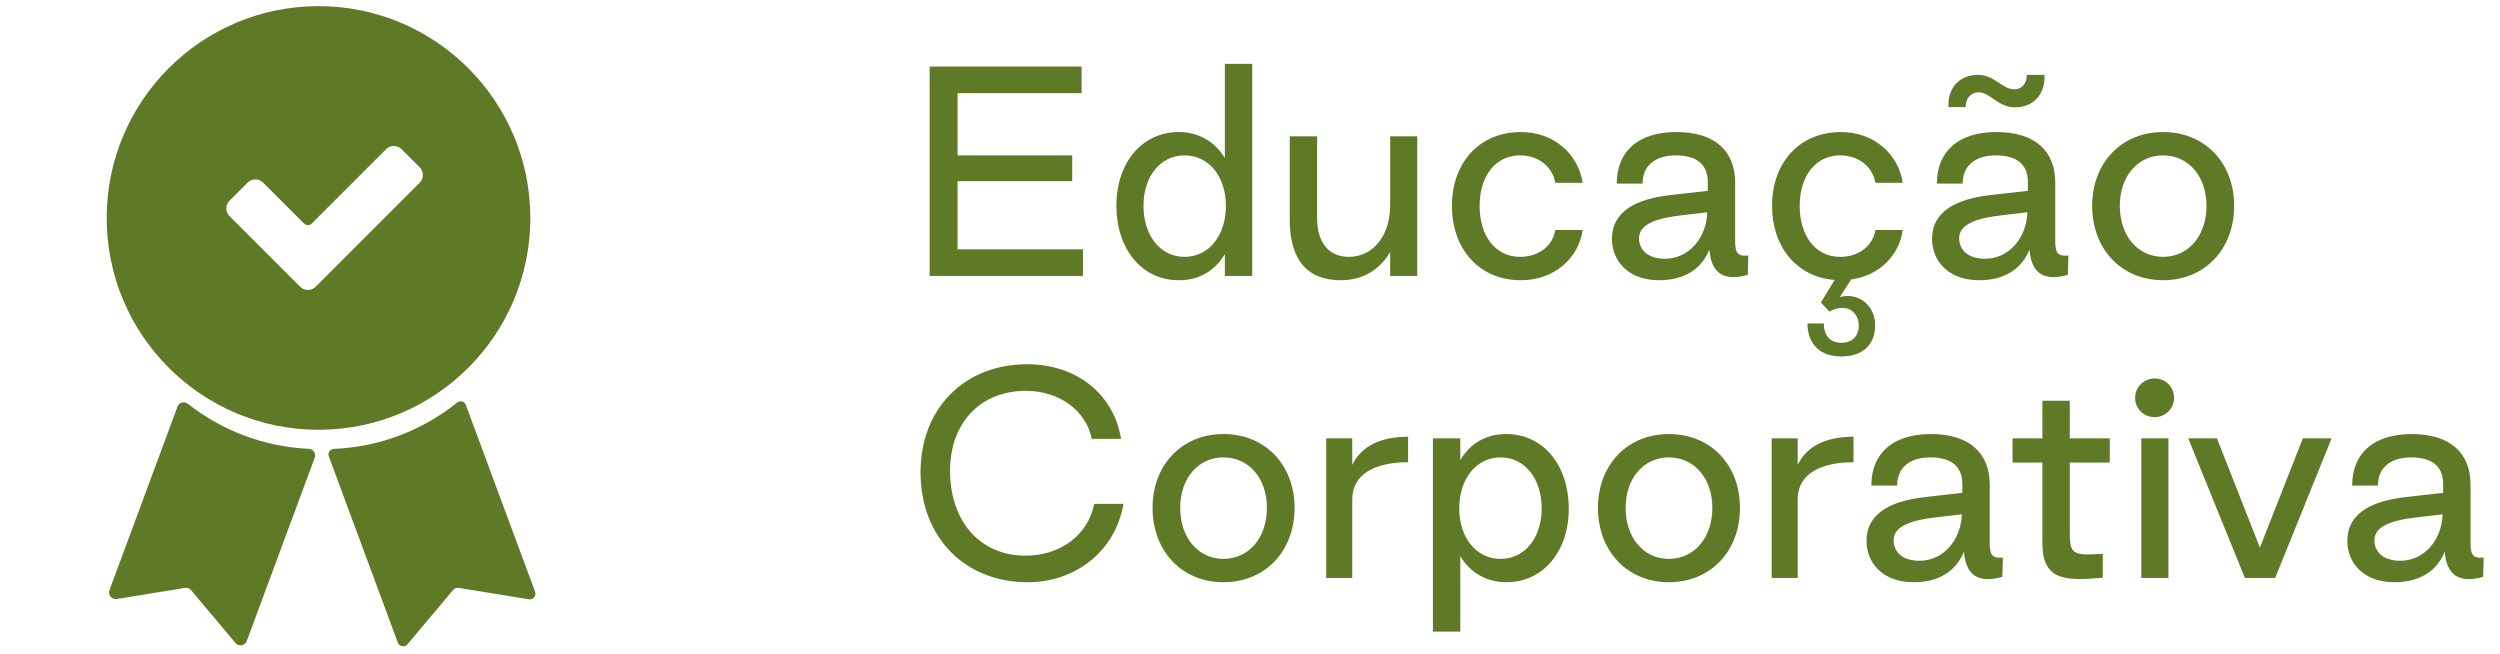
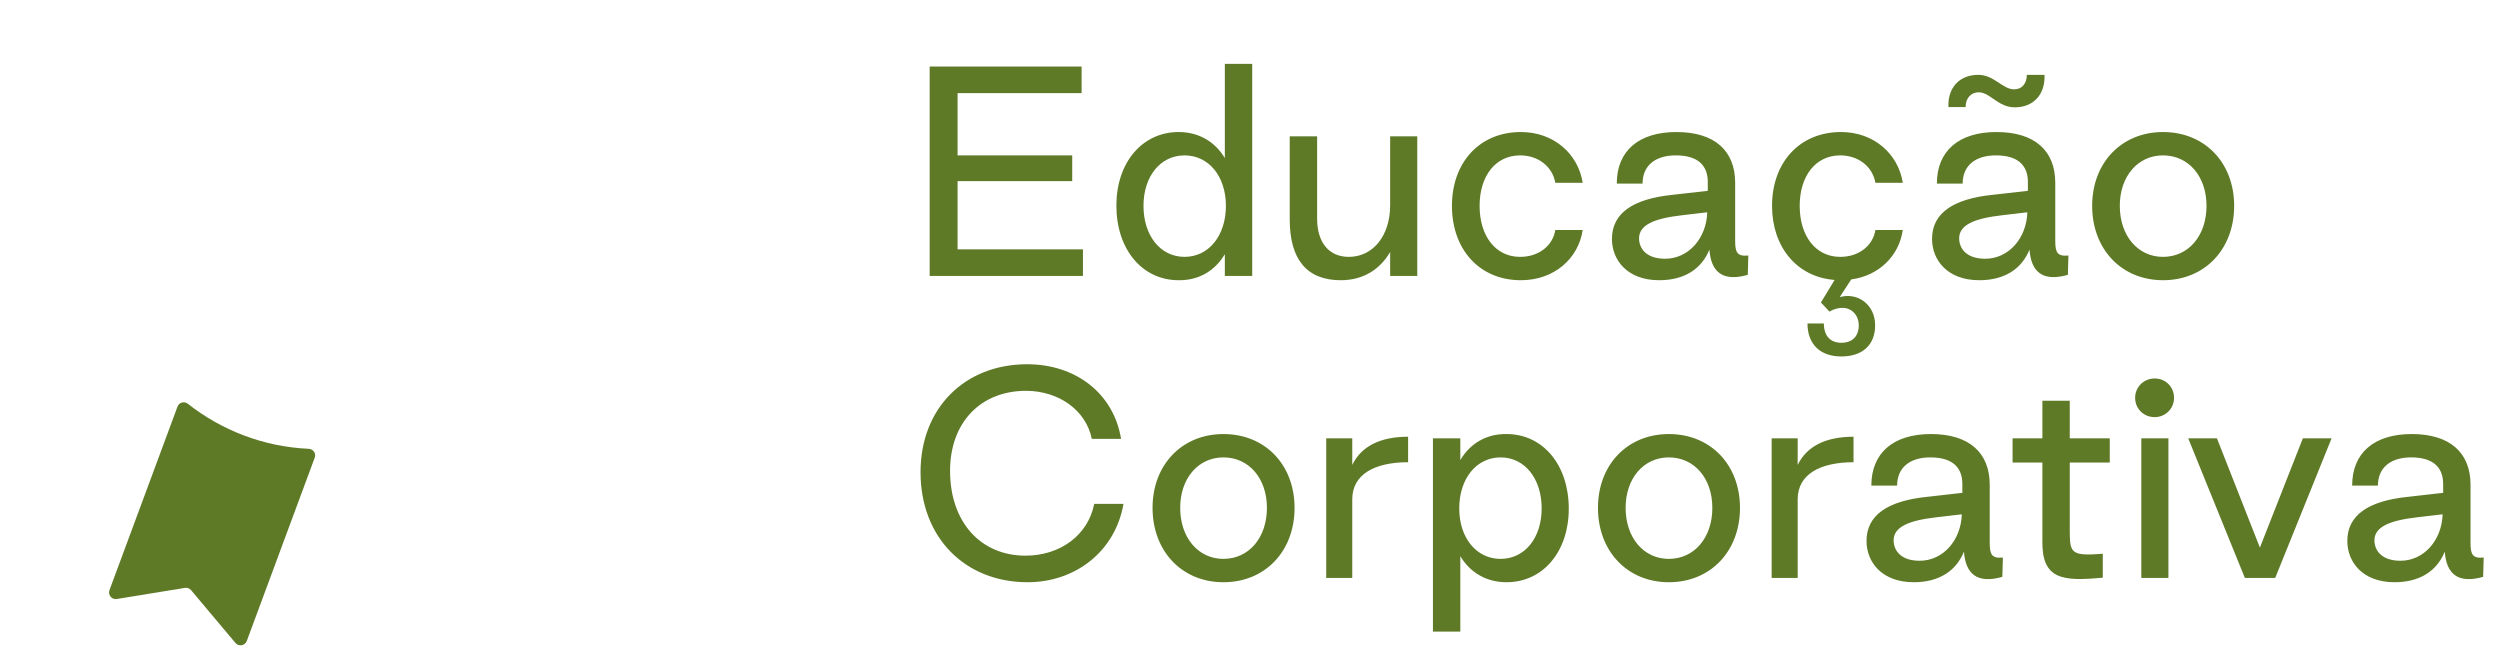
<svg xmlns="http://www.w3.org/2000/svg" width="149" height="39" viewBox="0 0 149 39" fill="none">
-   <path d="M18.984 0.366C12.011 0.366 6.359 6.018 6.359 12.991C6.359 19.963 12.011 25.615 18.984 25.615C25.957 25.615 31.608 19.963 31.608 12.991C31.608 6.018 25.954 0.366 18.984 0.366ZM25.013 10.89L18.811 17.091C18.556 17.347 18.142 17.347 17.889 17.091L13.68 12.882C13.424 12.627 13.424 12.213 13.68 11.96L14.757 10.883C15.012 10.627 15.426 10.627 15.679 10.883L18.119 13.322C18.247 13.451 18.455 13.451 18.581 13.322L23.011 8.892C23.267 8.637 23.681 8.637 23.934 8.892L25.011 9.969C25.266 10.225 25.266 10.639 25.011 10.892L25.013 10.89Z" fill="#5E7A27" />
  <path d="M6.962 35.7L11.019 35.038C11.157 35.015 11.298 35.068 11.388 35.173L14.032 38.319C14.227 38.552 14.602 38.487 14.708 38.202L18.758 27.276C18.853 27.023 18.669 26.763 18.399 26.749C15.686 26.625 13.199 25.64 11.197 24.066C10.985 23.898 10.674 23.979 10.58 24.232L6.525 35.171C6.419 35.456 6.661 35.749 6.96 35.7H6.962Z" fill="#5E7A27" />
-   <path d="M27.248 23.992C25.216 25.622 22.675 26.636 19.898 26.754C19.67 26.763 19.518 26.984 19.596 27.195L23.713 38.305C23.803 38.545 24.118 38.6 24.281 38.404L27.017 35.151C27.093 35.061 27.211 35.017 27.328 35.035L31.526 35.719C31.779 35.76 31.981 35.514 31.894 35.272L27.763 24.13C27.683 23.916 27.422 23.85 27.245 23.992H27.248Z" fill="#5E7A27" />
  <path d="M64.544 16.445H55.408V3.965H64.464V5.549H57.072V9.261H63.904V10.797H57.072V14.861H64.544V16.445ZM70.248 16.701C68.072 16.701 66.536 14.861 66.536 12.253C66.536 9.693 68.072 7.869 70.248 7.869C71.464 7.869 72.424 8.461 73 9.421V3.805H74.632V16.445H73V15.149C72.424 16.125 71.464 16.717 70.248 16.701ZM70.6 15.309C72.04 15.309 73.064 14.045 73.064 12.269C73.064 10.509 72.04 9.261 70.6 9.261C69.16 9.261 68.152 10.509 68.152 12.269C68.152 14.045 69.16 15.309 70.6 15.309ZM82.853 8.125H84.469V16.445H82.853V15.021C82.26 16.029 81.284 16.701 79.909 16.701C77.892 16.701 76.868 15.469 76.868 13.085V8.125H78.501V13.037C78.501 14.429 79.189 15.309 80.388 15.309C81.861 15.309 82.853 14.013 82.853 12.237V8.125ZM90.648 16.701C88.168 16.701 86.536 14.861 86.536 12.269C86.536 9.693 88.168 7.869 90.648 7.869C92.6 7.869 94.056 9.165 94.328 10.893H92.696C92.536 9.965 91.72 9.261 90.6 9.261C89.128 9.261 88.184 10.493 88.184 12.269C88.184 14.061 89.128 15.309 90.6 15.309C91.736 15.309 92.552 14.621 92.696 13.709H94.328C94.072 15.421 92.616 16.701 90.648 16.701ZM98.888 16.701C96.984 16.701 96.072 15.501 96.072 14.237C96.072 12.701 97.336 11.853 99.672 11.613L101.784 11.373V10.893C101.8 9.869 101.208 9.261 99.88 9.261C98.616 9.261 97.896 9.901 97.896 10.941H96.36C96.36 9.005 97.656 7.869 99.912 7.869C102.2 7.869 103.416 8.989 103.416 10.893V14.365C103.416 15.053 103.544 15.293 104.2 15.229L104.168 16.381C102.648 16.813 101.976 16.189 101.88 14.877C101.416 16.029 100.392 16.701 98.888 16.701ZM99.24 15.421C100.632 15.421 101.704 14.205 101.752 12.653L100.248 12.829C98.552 13.021 97.688 13.421 97.688 14.205C97.688 14.781 98.088 15.421 99.24 15.421ZM109.678 15.309C110.814 15.309 111.63 14.621 111.774 13.709H113.406C113.182 15.245 111.998 16.429 110.334 16.653L109.646 17.709C110.702 17.405 111.758 18.141 111.758 19.389C111.758 20.557 111.006 21.245 109.742 21.245C108.478 21.245 107.726 20.509 107.726 19.277H108.702C108.702 20.013 109.086 20.429 109.742 20.429C110.398 20.429 110.782 20.045 110.782 19.389C110.782 18.781 110.35 18.349 109.822 18.349C109.486 18.349 109.214 18.461 109.038 18.573L108.526 18.029L109.342 16.685C107.086 16.509 105.614 14.717 105.614 12.269C105.614 9.693 107.246 7.869 109.726 7.869C111.678 7.869 113.134 9.165 113.406 10.893H111.774C111.614 9.965 110.798 9.261 109.678 9.261C108.206 9.261 107.262 10.493 107.262 12.269C107.262 14.061 108.206 15.309 109.678 15.309ZM120.078 6.397C119.086 6.397 118.606 5.501 117.934 5.501C117.454 5.501 117.15 5.869 117.15 6.381H116.126C116.078 5.213 116.798 4.461 117.902 4.461C118.862 4.461 119.342 5.325 120.046 5.325C120.51 5.325 120.798 4.973 120.798 4.461H121.854C121.902 5.629 121.198 6.397 120.078 6.397ZM117.966 16.701C116.062 16.701 115.15 15.501 115.15 14.237C115.15 12.701 116.414 11.853 118.75 11.613L120.862 11.373V10.893C120.878 9.869 120.286 9.261 118.958 9.261C117.694 9.261 116.974 9.901 116.974 10.941H115.438C115.438 9.005 116.734 7.869 118.99 7.869C121.278 7.869 122.494 8.989 122.494 10.893V14.365C122.494 15.053 122.622 15.293 123.278 15.229L123.246 16.381C121.726 16.813 121.054 16.189 120.958 14.877C120.494 16.029 119.47 16.701 117.966 16.701ZM118.318 15.421C119.71 15.421 120.782 14.205 120.83 12.653L119.326 12.829C117.63 13.021 116.766 13.421 116.766 14.205C116.766 14.781 117.166 15.421 118.318 15.421ZM128.916 16.701C126.452 16.701 124.692 14.861 124.692 12.269C124.692 9.693 126.452 7.869 128.916 7.869C131.396 7.869 133.156 9.693 133.156 12.269C133.156 14.861 131.396 16.701 128.916 16.701ZM128.916 15.309C130.436 15.309 131.508 14.045 131.508 12.269C131.508 10.509 130.436 9.261 128.916 9.261C127.412 9.261 126.34 10.509 126.34 12.269C126.34 14.045 127.412 15.309 128.916 15.309ZM61.248 34.701C57.504 34.701 54.864 32.029 54.864 28.141C54.864 24.333 57.488 21.709 61.216 21.709C64.112 21.709 66.368 23.437 66.816 26.157H65.072C64.72 24.429 63.088 23.309 61.184 23.293C58.464 23.277 56.624 25.165 56.624 28.061C56.624 31.117 58.448 33.117 61.12 33.117C63.184 33.117 64.848 31.901 65.216 30.029H66.96C66.464 32.893 64.064 34.701 61.248 34.701ZM72.916 34.701C70.452 34.701 68.692 32.861 68.692 30.269C68.692 27.693 70.452 25.869 72.916 25.869C75.396 25.869 77.156 27.693 77.156 30.269C77.156 32.861 75.396 34.701 72.916 34.701ZM72.916 33.309C74.436 33.309 75.508 32.045 75.508 30.269C75.508 28.509 74.436 27.261 72.916 27.261C71.412 27.261 70.34 28.509 70.34 30.269C70.34 32.045 71.412 33.309 72.916 33.309ZM80.595 34.445H79.043V26.125H80.595V27.709C81.139 26.589 82.275 26.029 83.923 26.029V27.549C81.955 27.549 80.595 28.253 80.595 29.757V34.445ZM87.035 37.645H85.403V26.125H87.035V27.421C87.611 26.445 88.571 25.853 89.787 25.869C91.963 25.869 93.499 27.709 93.499 30.317C93.499 32.877 91.963 34.701 89.787 34.701C88.571 34.701 87.611 34.109 87.035 33.149V37.645ZM89.435 33.309C90.875 33.309 91.883 32.061 91.883 30.301C91.883 28.525 90.875 27.261 89.435 27.261C87.995 27.261 86.971 28.525 86.971 30.301C86.971 32.061 87.995 33.309 89.435 33.309ZM99.463 34.701C96.999 34.701 95.239 32.861 95.239 30.269C95.239 27.693 96.999 25.869 99.463 25.869C101.943 25.869 103.703 27.693 103.703 30.269C103.703 32.861 101.943 34.701 99.463 34.701ZM99.463 33.309C100.983 33.309 102.055 32.045 102.055 30.269C102.055 28.509 100.983 27.261 99.463 27.261C97.959 27.261 96.887 28.509 96.887 30.269C96.887 32.045 97.959 33.309 99.463 33.309ZM107.142 34.445H105.59V26.125H107.142V27.709C107.686 26.589 108.822 26.029 110.47 26.029V27.549C108.502 27.549 107.142 28.253 107.142 29.757V34.445ZM114.06 34.701C112.156 34.701 111.244 33.501 111.244 32.237C111.244 30.701 112.508 29.853 114.844 29.613L116.956 29.373V28.893C116.972 27.869 116.38 27.261 115.052 27.261C113.788 27.261 113.068 27.901 113.068 28.941H111.532C111.532 27.005 112.828 25.869 115.084 25.869C117.372 25.869 118.588 26.989 118.588 28.893V32.365C118.588 33.053 118.716 33.293 119.372 33.229L119.34 34.381C117.82 34.813 117.148 34.189 117.052 32.877C116.588 34.029 115.564 34.701 114.06 34.701ZM114.412 33.421C115.804 33.421 116.876 32.205 116.924 30.653L115.42 30.829C113.724 31.021 112.86 31.421 112.86 32.205C112.86 32.781 113.26 33.421 114.412 33.421ZM125.326 33.005V34.429C122.942 34.653 121.678 34.557 121.726 32.205V27.565H119.95V26.125H121.726V23.885H123.358V26.125H125.742V27.565H123.358V31.597C123.358 32.973 123.422 33.149 125.326 33.005ZM128.422 24.861C127.766 24.861 127.254 24.365 127.254 23.709C127.254 23.069 127.766 22.557 128.422 22.557C129.078 22.557 129.574 23.069 129.574 23.709C129.574 24.365 129.046 24.861 128.422 24.861ZM129.238 34.445H127.622V26.125H129.238V34.445ZM135.602 34.445H133.794L130.418 26.125H132.13L134.69 32.637L137.25 26.125H138.962L135.602 34.445ZM142.716 34.701C140.812 34.701 139.9 33.501 139.9 32.237C139.9 30.701 141.164 29.853 143.5 29.613L145.612 29.373V28.893C145.628 27.869 145.036 27.261 143.708 27.261C142.444 27.261 141.724 27.901 141.724 28.941H140.188C140.188 27.005 141.484 25.869 143.74 25.869C146.028 25.869 147.244 26.989 147.244 28.893V32.365C147.244 33.053 147.372 33.293 148.028 33.229L147.996 34.381C146.476 34.813 145.804 34.189 145.708 32.877C145.244 34.029 144.22 34.701 142.716 34.701ZM143.068 33.421C144.46 33.421 145.532 32.205 145.58 30.653L144.076 30.829C142.38 31.021 141.516 31.421 141.516 32.205C141.516 32.781 141.916 33.421 143.068 33.421Z" fill="#5E7A27" />
</svg>